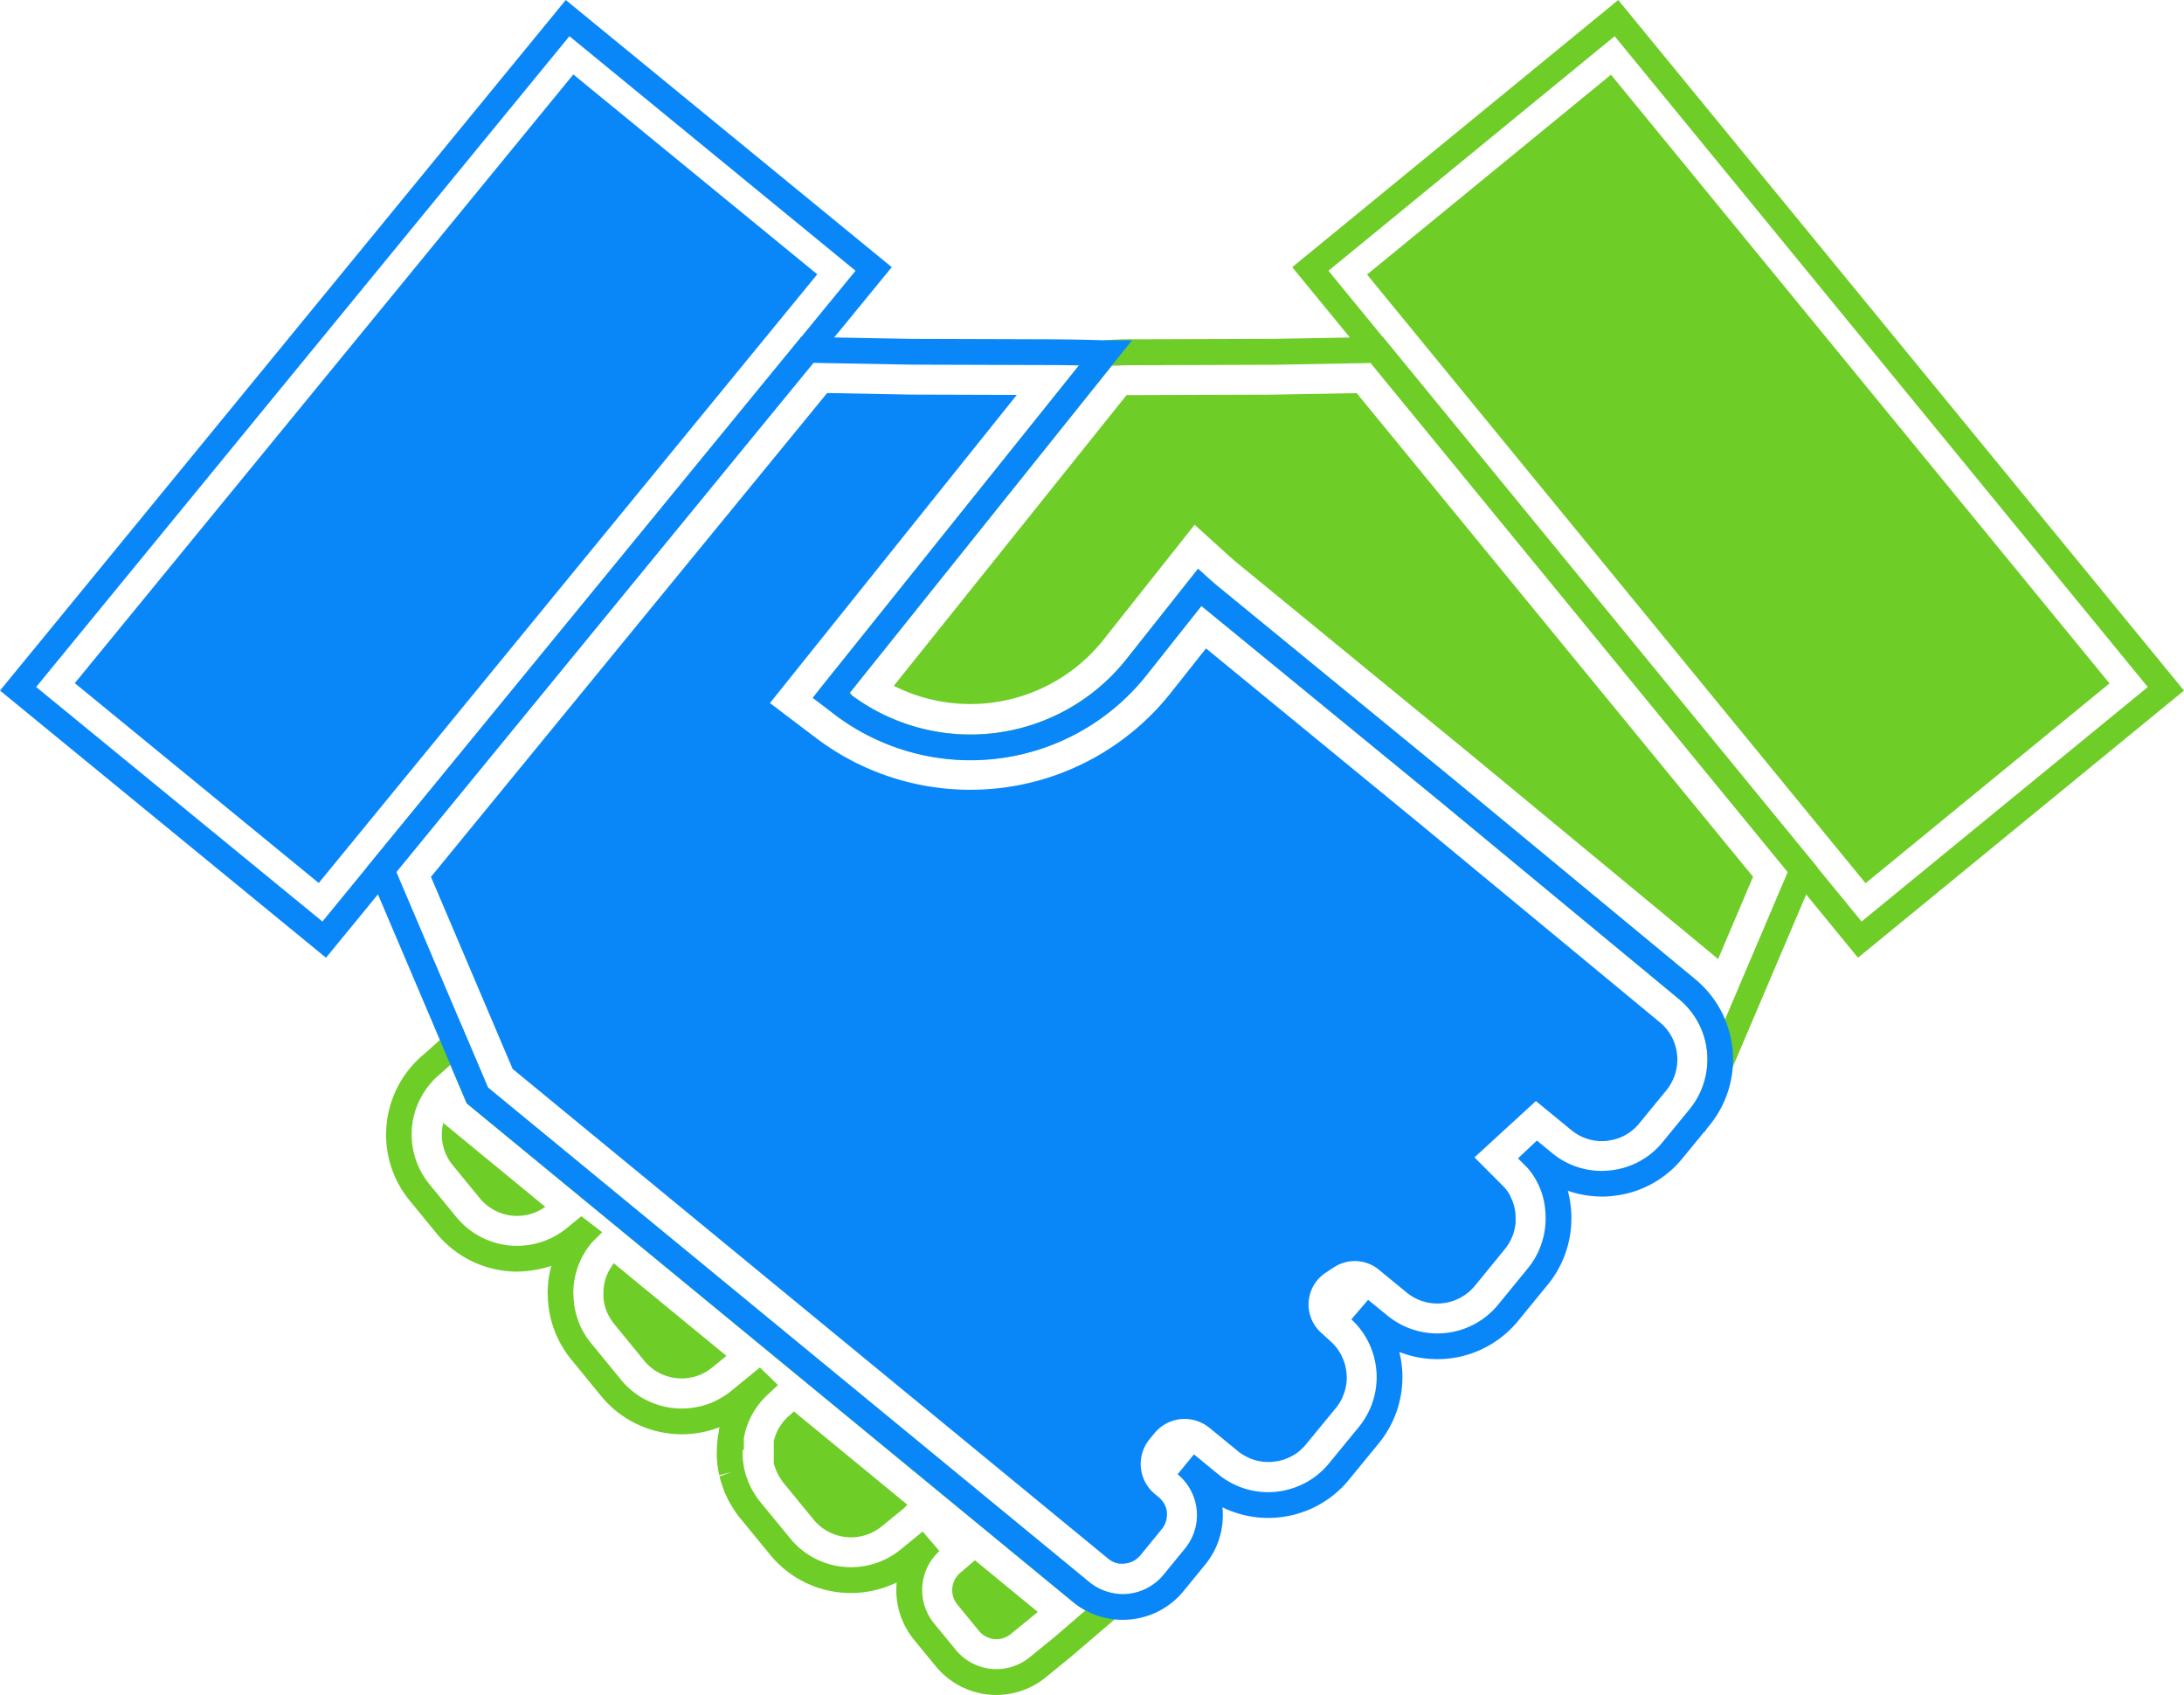
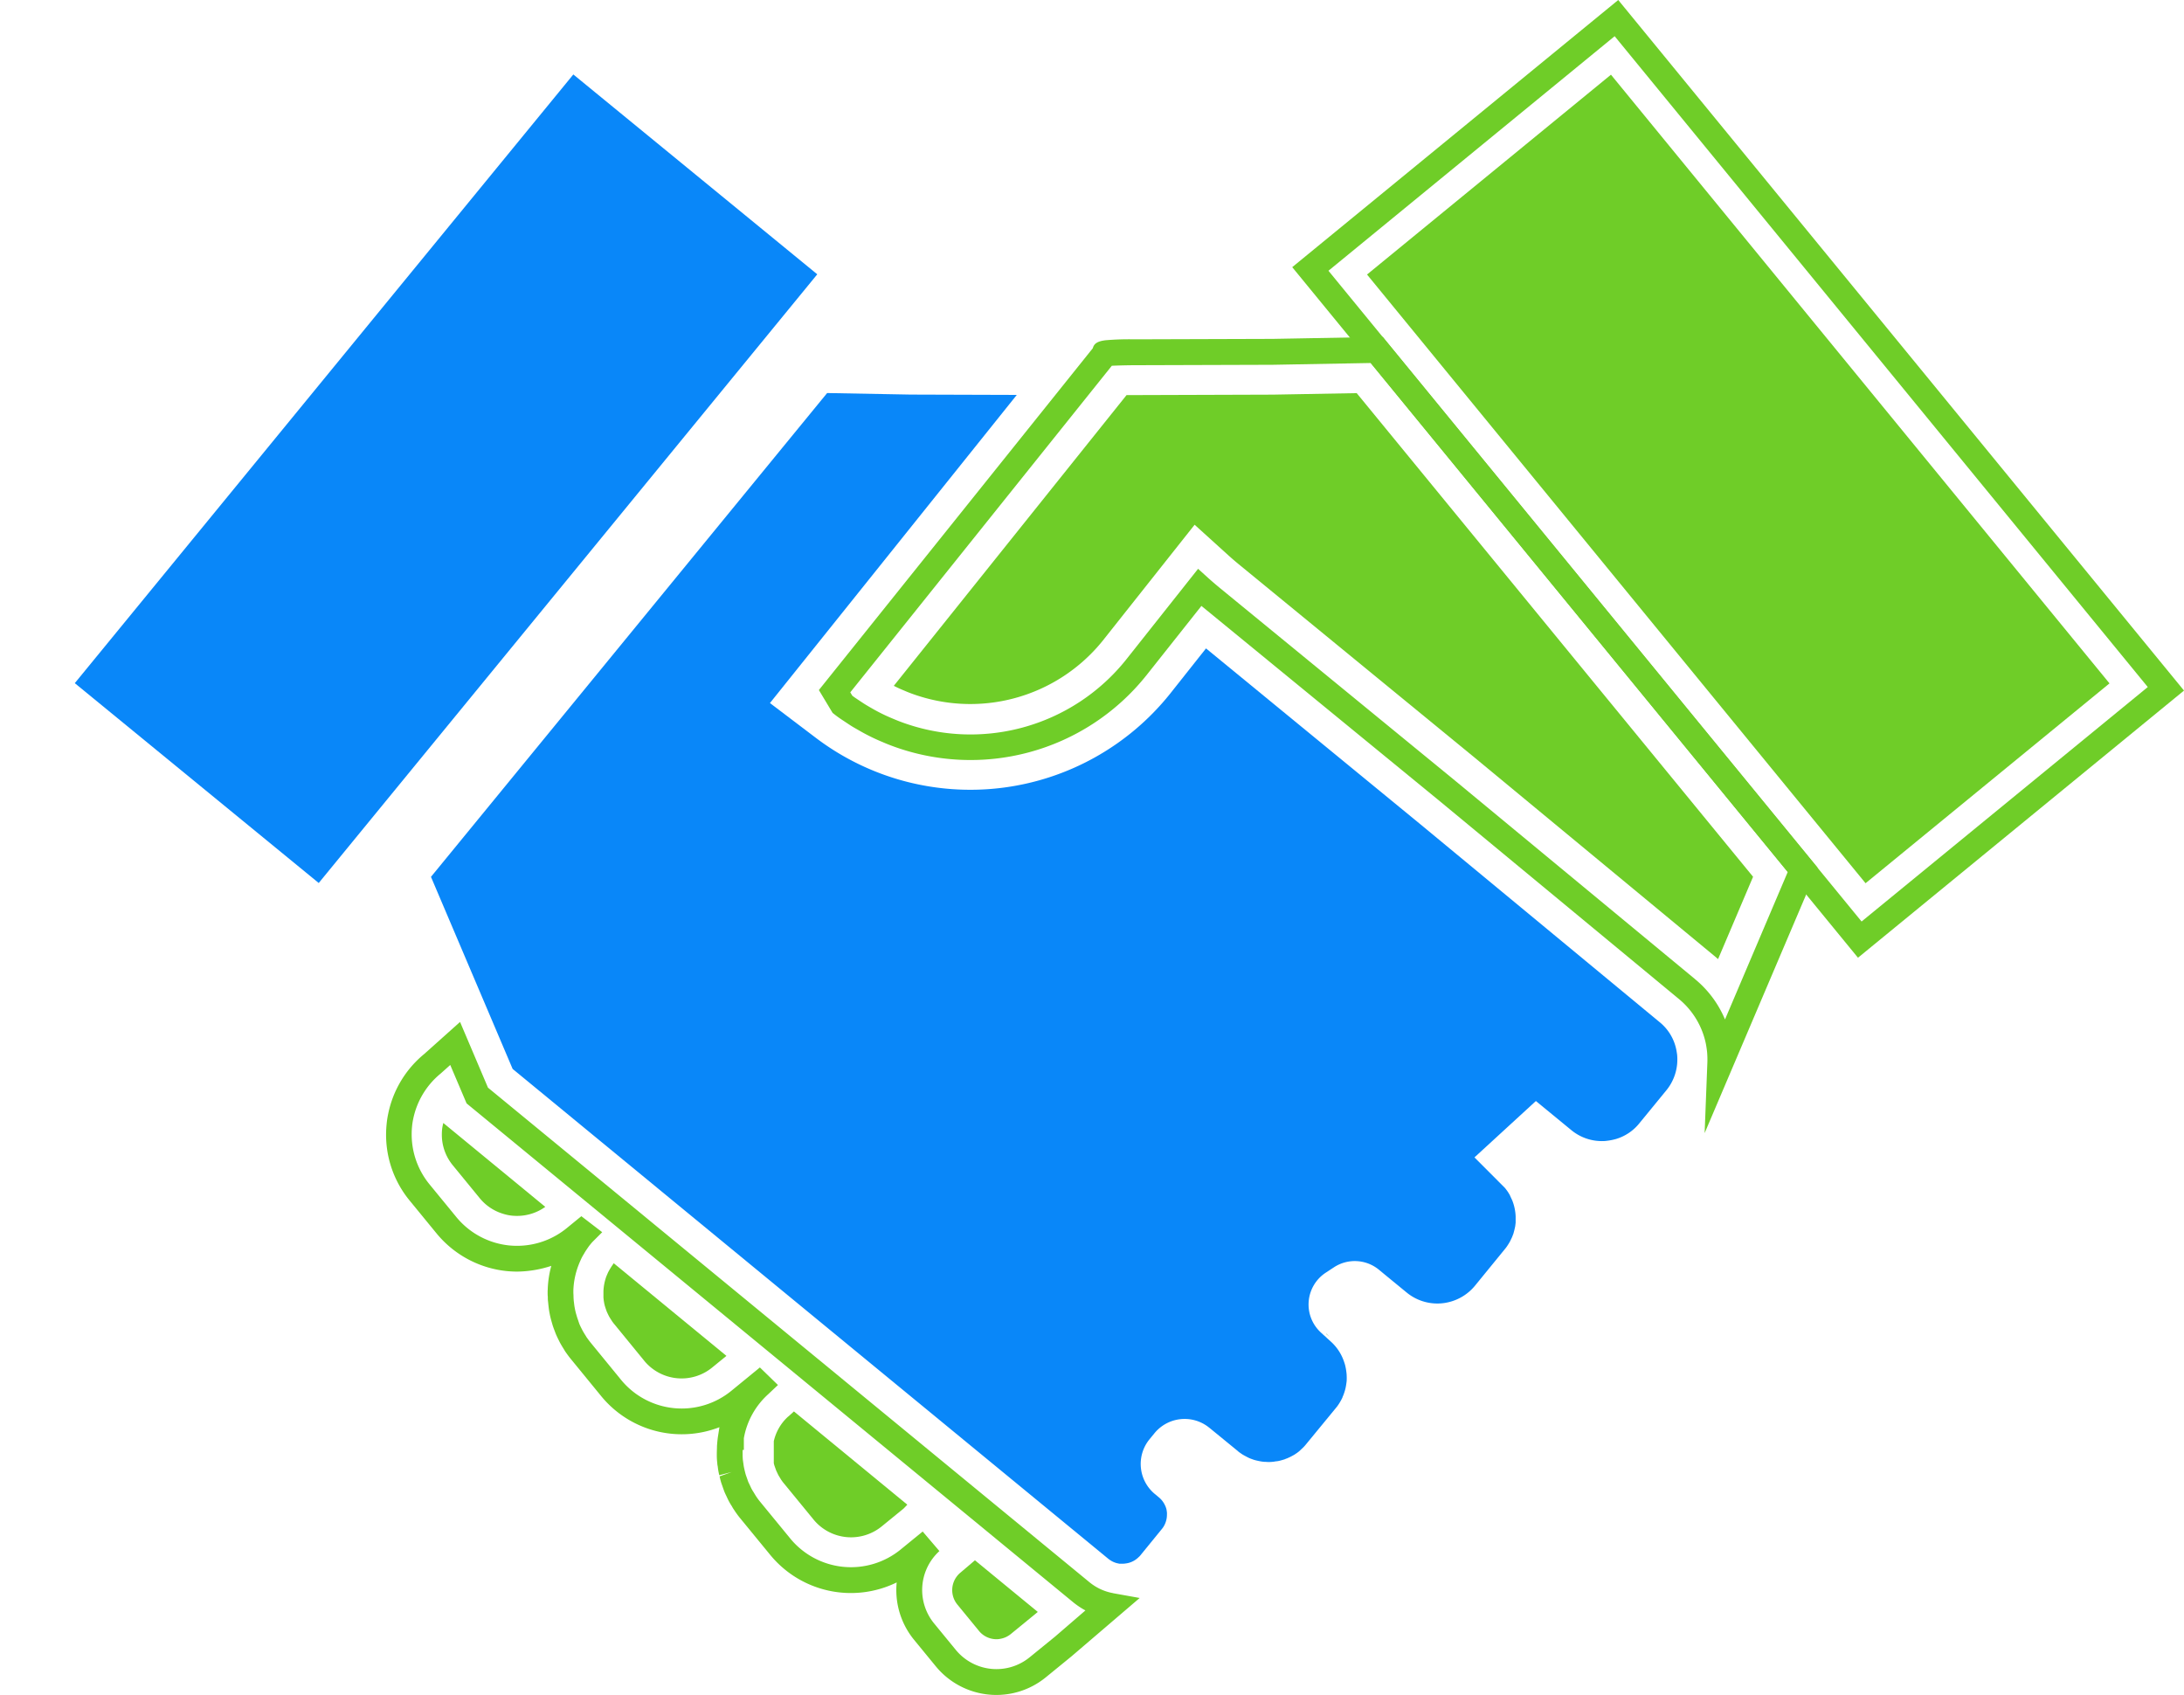
<svg xmlns="http://www.w3.org/2000/svg" width="96.655" height="75" viewBox="0 0 96.655 75">
  <g id="Group_19957" data-name="Group 19957" transform="translate(0 -57.356)">
    <g id="Group_19663" data-name="Group 19663" transform="translate(17.087 57.356)">
      <path id="Path_14512" data-name="Path 14512" d="M317.369,57.356,302.941,69.178l25.038,30.558,14.428-11.822ZM304.544,69.337,317.21,58.958l23.594,28.8L328.138,98.133Z" transform="translate(-262.839 -57.356)" fill="#6fcd28" />
      <path id="Path_14513" data-name="Path 14513" d="M0,0H13.948V34.8H0Z" transform="matrix(0.774, -0.634, 0.634, 0.774, 43.412, 12.148)" fill="#6fcd28" />
      <path id="Path_14514" data-name="Path 14514" d="M122.684,158.568a2.285,2.285,0,0,1-1.048-.486L95.02,136.2l-1.236-2.908L92.2,134.709a4.611,4.611,0,0,0-1.6,2.668,3.753,3.753,0,0,0-.066.443,4.587,4.587,0,0,0,1.022,3.38l1.189,1.451a4.625,4.625,0,0,0,3.118,1.667q.217.02.435.022a5,5,0,0,0,1.524-.254,4.519,4.519,0,0,0-.157,1.019c0,.021,0,.045-.005.078l0,.061c0,.079,0,.158.008.205,0,.07,0,.14.009.208s.014.144.021.2c.009.079.018.154.035.257l.03.155c.013.063.029.125.045.19l.059.207c.018.063.039.124.061.185l.089.235c.042.1.084.188.13.281l.053.106c.058.107.123.214.188.317l.042.072c.085.123.174.246.271.363l1.33,1.626a4.608,4.608,0,0,0,5.232,1.374l-.056.354q-.031.192-.045.387l-.007.08c0,.117-.008.234-.008.35,0,.027,0,.053,0,.091,0,.116.009.228.022.342,0,.045.011.09.019.135.012.1.026.2.042.267.007.039.016.079.026.118l.552-.141-.54.193c.022.09.044.181.075.284l.078.223c.019.055.039.111.069.189.021.048.044.1.067.145l.052.111c.023.052.048.1.06.124a2.56,2.56,0,0,0,.133.228l.013.021a1.453,1.453,0,0,0,.1.162,3.882,3.882,0,0,0,.267.367l1.332,1.624a4.617,4.617,0,0,0,5.594,1.215,3.471,3.471,0,0,0,.772,2.543l.952,1.161a3.468,3.468,0,0,0,2.687,1.275,3.506,3.506,0,0,0,.658-.063,3.459,3.459,0,0,0,1.54-.725l1.126-.919,3.019-2.584-1.181-.212Zm-2.567,1.923L119,161.4a2.326,2.326,0,0,1-3.282-.328l-.952-1.161a2.331,2.331,0,0,1,.148-3.124c.027-.027.054-.054.084-.081l-.74-.865-.972.794a3.478,3.478,0,0,1-4.886-.482l-1.332-1.624a2.755,2.755,0,0,1-.2-.274l-.1-.165a1.626,1.626,0,0,1-.091-.155c-.009-.016-.016-.034-.024-.05s-.023-.051-.035-.076l-.03-.063-.042-.086c-.017-.043-.032-.087-.046-.129l-.068-.193c-.02-.066-.036-.135-.046-.173s-.014-.067-.023-.1l-.011-.05c-.015-.069-.023-.14-.034-.219l-.014-.093c-.01-.088-.013-.172-.015-.24a.52.52,0,0,0,0-.068c0-.055,0-.109,0-.163h.055v-.52a3.42,3.42,0,0,1,1.071-1.94l.438-.414-.8-.777-1.255,1.028a3.472,3.472,0,0,1-4.889-.481l-1.33-1.626c-.071-.086-.136-.176-.2-.265l-.028-.049q-.077-.118-.146-.242l-.044-.087q-.052-.1-.1-.211L99,146.465c-.014-.038-.027-.075-.045-.135l-.044-.151c-.012-.049-.025-.1-.035-.147l-.025-.132c-.01-.057-.016-.112-.024-.182-.006-.044-.012-.092-.015-.138s-.006-.088-.007-.164c0-.05-.006-.1-.006-.15l0-.049,0-.053a3.415,3.415,0,0,1,.224-1.1c.033-.089.073-.178.115-.272s.086-.165.135-.247l.035-.062c.043-.07.091-.139.147-.221s.117-.151.178-.224l.442-.442-.923-.708-.642.525a3.476,3.476,0,0,1-2.2.786q-.172,0-.343-.016a3.487,3.487,0,0,1-2.347-1.256l-1.187-1.448a3.486,3.486,0,0,1-.774-1.877,3.547,3.547,0,0,1,0-.675,2.72,2.72,0,0,1,.048-.323,3.5,3.5,0,0,1,1.222-2.031l.421-.377.723,1.7,26.831,22.063a3.438,3.438,0,0,0,.556.374Z" transform="translate(-90.511 -88.071)" fill="#6fcd28" />
      <path id="Path_14515" data-name="Path 14515" d="M103.617,320.7a1.593,1.593,0,0,0-.027.186,2.43,2.43,0,0,0,0,.406,2.133,2.133,0,0,0,.478,1.158l1.184,1.446a2.131,2.131,0,0,0,1.048.7,1.917,1.917,0,0,0,.383.08,2.312,2.312,0,0,0,.239.011,2.145,2.145,0,0,0,1.237-.4l-4.513-3.712C103.636,320.618,103.625,320.66,103.617,320.7Zm7.523,6.153c-.019.027-.038.057-.057.083l-.065.106c-.027.046-.049.087-.08.144l-.072.167a2.155,2.155,0,0,0-.133.668l0,.1c0,.008,0,.072,0,.072v.057l0,.049s.015.156.023.186l.015.087c.008.03.015.061.023.095l.038.118.034.1.019.049c.023.049.042.091.061.129l.034.068q.046.08.091.148l.045.072c.03.038.057.08.091.118l1.325,1.621a2.139,2.139,0,0,0,3.021.3l.623-.509-4.988-4.1A.77.77,0,0,1,111.141,326.851Zm7.77,6.711a2.1,2.1,0,0,0-.638,1.093l0,.964c0,.019.023.1.03.122l.076.213.095.2.121.2c.034.049.068.1.106.144l1.332,1.625a2.147,2.147,0,0,0,3.018.3l.972-.793.159-.167-5.018-4.126-.251.228Zm8.264,6.362-.683.581-.03.03a1.007,1.007,0,0,0-.065,1.348l.953,1.162a1,1,0,0,0,.778.372.821.821,0,0,0,.178-.019,1,1,0,0,0,.459-.213l1.1-.9.091-.076Z" transform="translate(-101.114 -270.883)" fill="#6fcd28" />
      <path id="Path_14516" data-name="Path 14516" d="M231.171,171.555l5-11.746-19.244-23.487-4.875.089-6.116.019a12.16,12.16,0,0,0-1.286.042h0c-.345.045-.5.141-.556.352L191.971,151.95l.607,1.01.082.065c.119.094.239.179.355.255s.221.148.346.229.23.139.347.205a8.752,8.752,0,0,0,1.076.535c.1.044.2.085.31.128a9.956,9.956,0,0,0,11.363-3.067l2.444-3.083.056.046,10.5,8.6,10.566,8.74a3.47,3.47,0,0,1,1.205,2c.021.113.038.23.05.335a3.8,3.8,0,0,1,.013.513Zm-.429-6.818L220.177,156l-10.5-8.6q-.241-.2-.473-.407l-.45-.408-3.188,4.022a8.815,8.815,0,0,1-10.057,2.717q-.14-.055-.279-.115a7.6,7.6,0,0,1-.954-.474q-.153-.086-.3-.178c-.107-.07-.215-.141-.326-.216-.069-.045-.136-.092-.2-.142l-.089-.148,11.575-14.451c.222-.01.583-.022,1-.024l6.124-.019,4.332-.079L234.849,160l-2.776,6.526a4.621,4.621,0,0,0-1.331-1.787Z" transform="translate(-172.818 -121.415)" fill="#6fcd28" />
      <path id="Path_14517" data-name="Path 14517" d="M230,149.505l-3.717.067-6.469.021-10.3,12.864c.148.076.3.145.456.209l.042.018c.07.031.141.059.2.082a7.528,7.528,0,0,0,8.544-2.3l4.071-5.137,1.5,1.359c.138.124.278.245.423.365l10.506,8.611,10.557,8.732q.091.075.18.153l1.549-3.643Zm-5.272,46.821.015.015a1.6,1.6,0,0,0,.137.1A1.429,1.429,0,0,1,224.727,196.326Zm2.073.365c.038-.015.072-.03.11-.042l.076-.034c-.061.027-.121.053-.186.076Zm1.78-5.474,0,.008.114.095Zm.076-.091-.008.008.156.129Z" transform="translate(-187.045 -132.109)" fill="#6fcd28" />
    </g>
    <path id="Path_14518" data-name="Path 14518" d="M310.9,369.98l-.007.008.157.129Z" transform="translate(-252.201 -253.607)" fill="#dfdfdf" />
    <path id="Path_14519" data-name="Path 14519" d="M156.2,191.121l-.008.008.156.129ZM120.2,179.407v0l13.02,10.708ZM134.115,149.5,122.8,163.316,134.119,149.5l3.69.065Zm15.032,49.548a.9.9,0,0,0-.015-.1,1.173,1.173,0,0,1,.019.2A.982.982,0,0,0,149.147,199.047Z" transform="translate(-97.505 -74.748)" fill="#dfdfdf" />
    <g id="Group_19662" data-name="Group 19662" transform="translate(0 57.356)">
-       <path id="Path_14520" data-name="Path 14520" d="M25.038,57.356,0,87.914,14.428,99.736,39.466,69.178,25.038,57.356ZM14.269,98.133,1.6,87.755,25.2,58.958,37.863,69.337Z" transform="translate(0 -57.356)" fill="#0987f9" />
      <path id="Path_14521" data-name="Path 14521" d="M0,0H34.8V13.948H0Z" transform="matrix(0.634, -0.774, 0.774, 0.634, 3.31, 30.23)" fill="#0987f9" />
-       <path id="Path_14522" data-name="Path 14522" d="M146.376,139.07q-.024-.214-.064-.426a4.615,4.615,0,0,0-1.6-2.671l-10.566-8.74-10.5-8.6q-.241-.2-.473-.407l-.45-.408-3.188,4.022a8.809,8.809,0,0,1-12.232,1.509l-.019-.015L119.8,107.707h-1.186c-.051,0-.14,0-.266-.006l-.322-.009q-.936-.023-1.873-.027l-6.1-.019-4.888-.089-19.24,23.487,4.437,10.432,26.831,22.063a3.438,3.438,0,0,0,2.194.788q.174,0,.348-.017a3.454,3.454,0,0,0,2.344-1.253l.953-1.165a3.446,3.446,0,0,0,.769-2.544,4.6,4.6,0,0,0,3.5.229,4.654,4.654,0,0,0,.465-.183,4.574,4.574,0,0,0,.661-.375,4.316,4.316,0,0,0,.409-.314,4.387,4.387,0,0,0,.562-.575l1.329-1.621a4.628,4.628,0,0,0,1.035-3.147,4.819,4.819,0,0,0-.132-.886,4.619,4.619,0,0,0,5.254-1.372l1.328-1.624a4.438,4.438,0,0,0,.373-.529,4.668,4.668,0,0,0,.643-2.794,4.975,4.975,0,0,0-.14-.814,4.711,4.711,0,0,0,1.538.256h0c.146,0,.292-.009.429-.026a4.83,4.83,0,0,0,.865-.169,4.567,4.567,0,0,0,2.243-1.5l1.188-1.45a4.589,4.589,0,0,0,1.026-2.491,4.652,4.652,0,0,0,0-.9Zm-1.132.782v.006a3.46,3.46,0,0,1-.773,1.878l-1.189,1.452a3.432,3.432,0,0,1-1.684,1.126,3.713,3.713,0,0,1-.666.129c-.112.013-.225.016-.336.019a3.431,3.431,0,0,1-2.2-.786l-.678-.556-.837.788.421.421a3.271,3.271,0,0,1,.789,1.927,3.522,3.522,0,0,1-.485,2.109,3.338,3.338,0,0,1-.277.394L136,150.384a3.477,3.477,0,0,1-4.891.484l-.862-.7-.741.864a3.455,3.455,0,0,1,.959,1.512,3.634,3.634,0,0,1,.158.878,3.488,3.488,0,0,1-.779,2.365l-1.33,1.622a3.234,3.234,0,0,1-.421.43,3.128,3.128,0,0,1-.31.238,3.442,3.442,0,0,1-.5.282,3.564,3.564,0,0,1-.351.137,3.453,3.453,0,0,1-2.8-.258,3.221,3.221,0,0,1-.508-.345l-1.085-.887h0l-.721.881a2.335,2.335,0,0,1,.326,3.284l-.952,1.164a2.335,2.335,0,0,1-3.283.324L91.3,140.775l-4.058-9.541,18.453-22.527,4.345.079,6.11.019c.5,0,.942.008,1.3.015L105.664,123.53l.953.722a9.944,9.944,0,0,0,13.81-1.706l2.444-3.083.056.046,10.5,8.6,10.566,8.74a3.47,3.47,0,0,1,1.205,2c.021.113.038.23.05.33a3.483,3.483,0,0,1,0,.666Z" transform="translate(-69.701 -92.65)" fill="#0987f9" />
      <path id="Path_14523" data-name="Path 14523" d="M156.2,178.784q-.014-.107-.034-.213a2.1,2.1,0,0,0-.752-1.245l-10.556-8.73-9.509-7.8-1.613,2.035a11.319,11.319,0,0,1-15.647,1.928l-2.038-1.545,10.924-13.635-4.7-.015-3.693-.068-11.315,13.817-6.218,7.592,2.536,5.963,1.078,2.536v0l13.02,10.708,13.343,10.97a.934.934,0,0,0,.11.076.549.549,0,0,0,.065.038.84.84,0,0,0,.083.038c.03.011.057.023.083.03a.611.611,0,0,0,.08.019c.027.008.049.011.068.015s.053,0,.08,0a.393.393,0,0,0,.065,0c.038,0,.076,0,.114-.008a.973.973,0,0,0,.539-.232.733.733,0,0,0,.057-.053.39.39,0,0,0,.068-.068l.953-1.169a.882.882,0,0,0,.1-.144.99.99,0,0,0,.072-.16.975.975,0,0,0,.057-.33.927.927,0,0,0,0-.1.894.894,0,0,0-.015-.1.023.023,0,0,0,0-.015.876.876,0,0,0-.03-.106.586.586,0,0,0-.042-.1.985.985,0,0,0-.273-.353l-.14-.118a1.725,1.725,0,0,1-.271-2.45l.218-.266a1.725,1.725,0,0,1,2.4-.266l.056.044.144.118,1.086.888.015.015a1.6,1.6,0,0,0,.137.1.9.9,0,0,0,.129.08.382.382,0,0,0,.042.023c.053.03.106.057.159.083s.11.046.163.065a1.311,1.311,0,0,0,.175.053c.061.015.118.027.178.038a1.357,1.357,0,0,0,.178.023c.057,0,.118.008.175.008s.125,0,.186-.008a1.159,1.159,0,0,0,.159-.023s.011,0,.019,0a1.011,1.011,0,0,0,.148-.027c.061-.015.125-.034.186-.053.008,0,.015,0,.023-.008.038-.015.072-.03.11-.042l.076-.034.019-.008a1.818,1.818,0,0,0,.19-.1s0,0,.008,0l.114-.076c.023-.015.045-.03.065-.046s.015-.012.027-.019c.03-.027.061-.049.087-.076s.065-.061.1-.095a1.478,1.478,0,0,0,.148-.16l0,0,1.329-1.617v0c.042-.049.08-.1.114-.152a2.371,2.371,0,0,0,.178-.315s0-.008,0-.012a1.467,1.467,0,0,0,.065-.163,1.907,1.907,0,0,0,.091-.349c.011-.065.019-.129.027-.19a2.161,2.161,0,0,0,0-.27v-.023a2.743,2.743,0,0,0-.061-.395c-.011-.042-.023-.087-.038-.129l-.023-.067a2.09,2.09,0,0,0-.564-.859l-.18-.163-.11-.1-.163-.15a1.683,1.683,0,0,1,.212-2.647l.361-.237a1.682,1.682,0,0,1,1.989.1l.281.232.953.782a2.136,2.136,0,0,0,1.974.395,2.157,2.157,0,0,0,1.044-.691l1.329-1.628a1.363,1.363,0,0,0,.11-.148l.027-.042c.03-.045.057-.091.083-.137l.034-.068c.019-.042.042-.087.061-.129l.061-.156.034-.129.008-.027.038-.171.019-.159,0-.042v-.053l0-.087s0-.08,0-.1a2.146,2.146,0,0,0-.14-.679q-.024-.06-.053-.118l-.057-.122,0-.011c-.008-.012-.049-.08-.061-.1s-.037-.059-.057-.087-.083-.114-.106-.14l-1.348-1.351,2.718-2.494,1.568,1.287a2.124,2.124,0,0,0,1.348.486c.061,0,.129,0,.216-.012a2.61,2.61,0,0,0,.41-.08,2.092,2.092,0,0,0,1.04-.7l1.188-1.45a2.153,2.153,0,0,0,.482-1.177,2.253,2.253,0,0,0,0-.387Z" transform="translate(-81.976 -132.104)" fill="#0987f9" />
    </g>
  </g>
</svg>